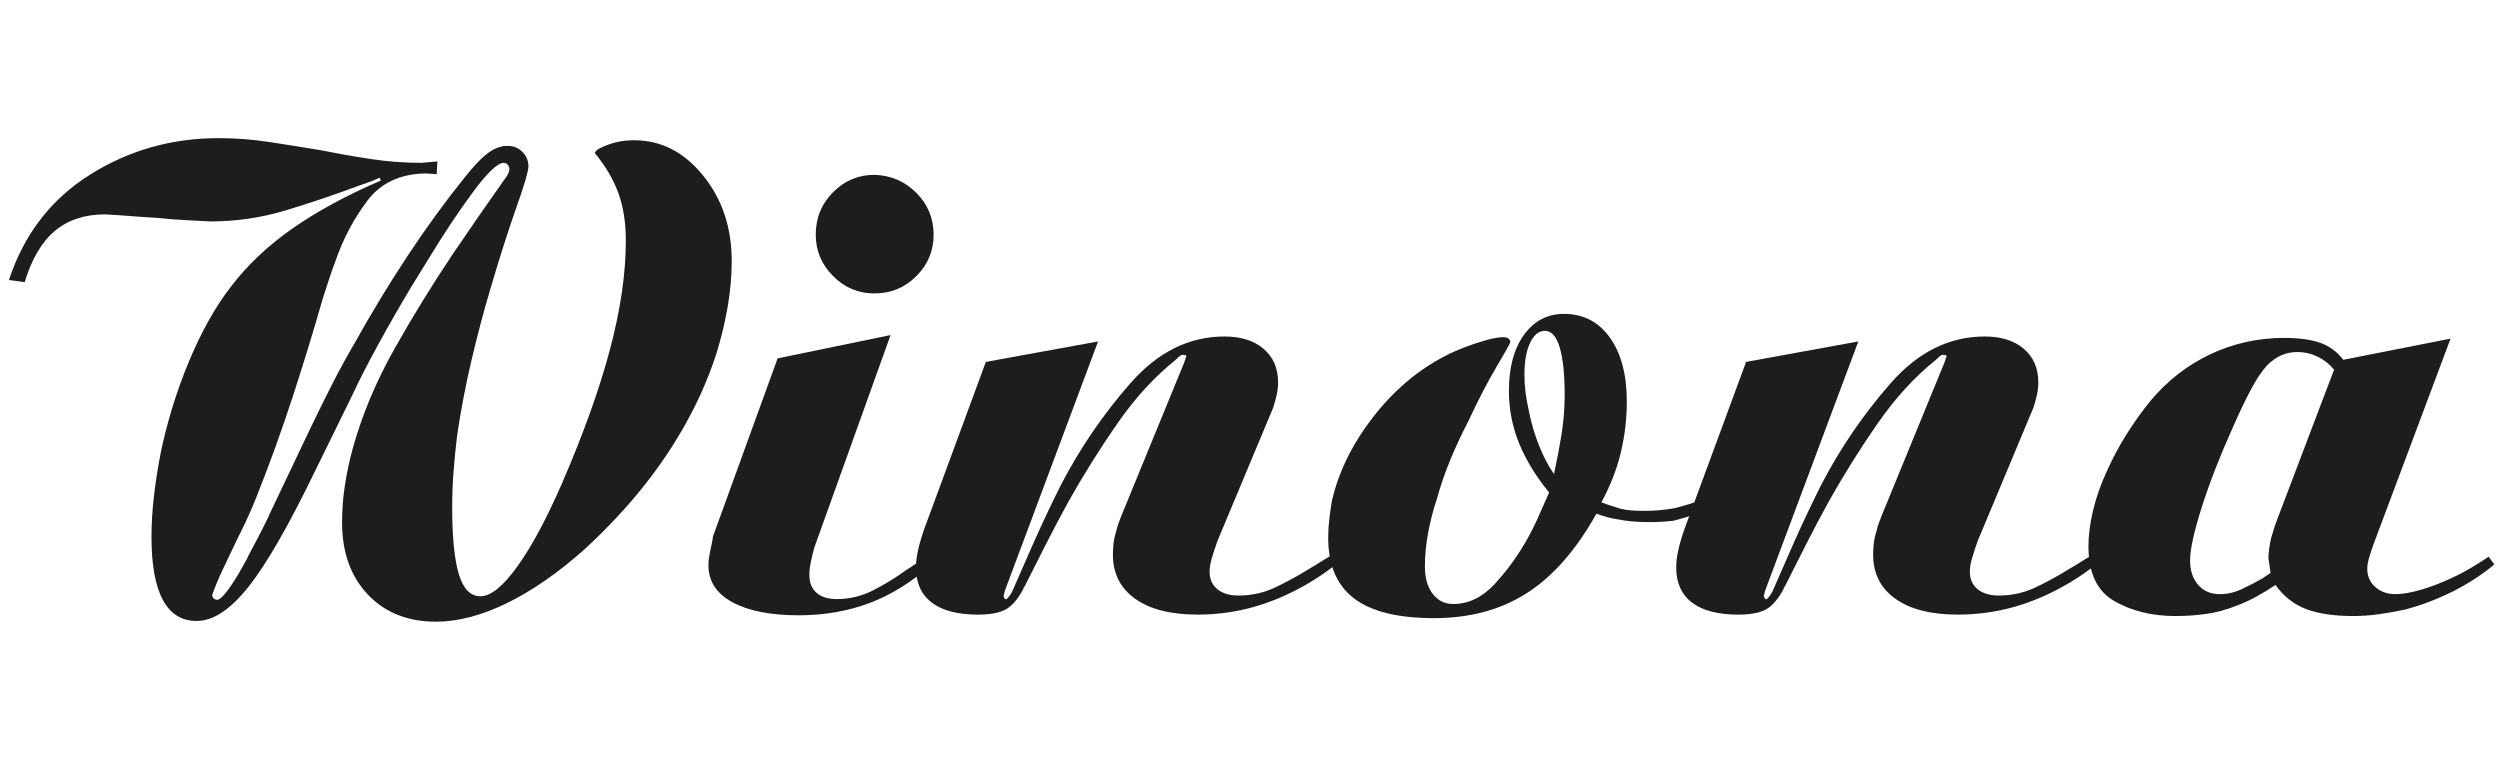
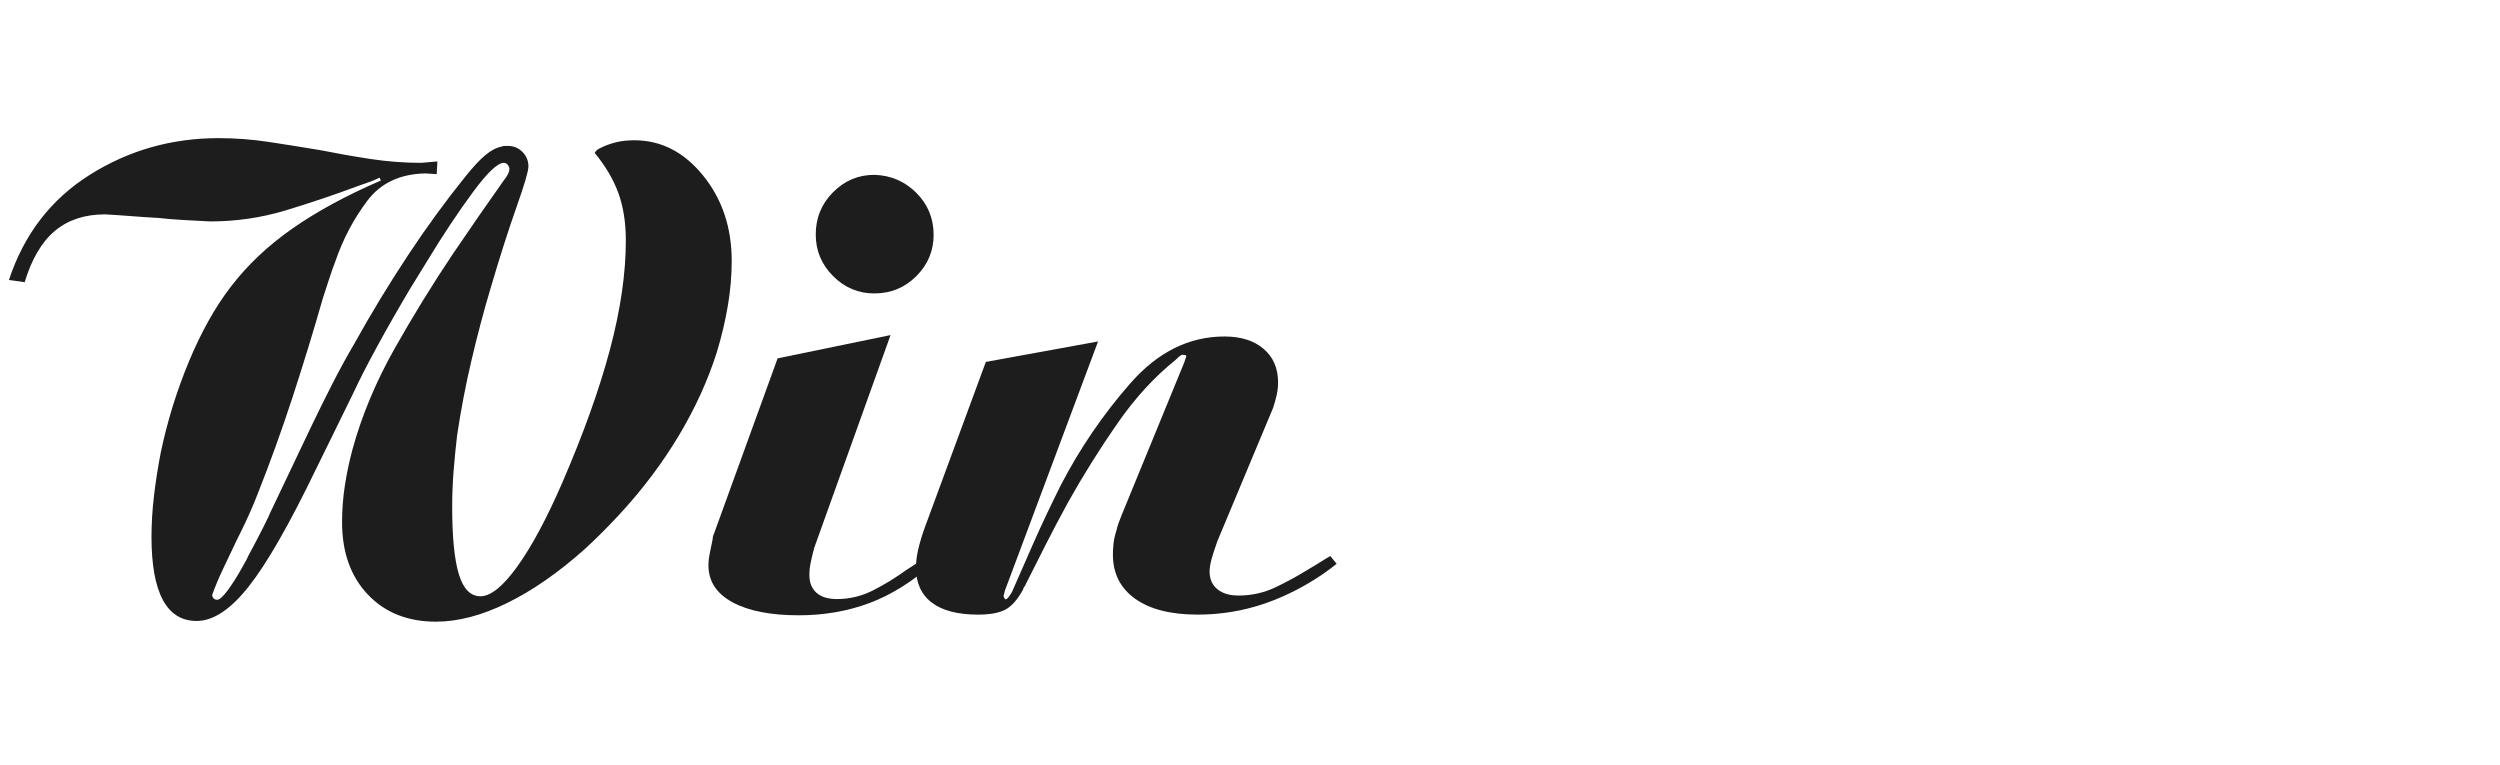
<svg xmlns="http://www.w3.org/2000/svg" version="1.1" x="0px" y="0px" width="255px" height="78px" viewBox="-0.91 -14.09 255 78" enable-background="new -0.91 -14.09 255 78" xml:space="preserve">
  <defs>
</defs>
  <path fill="#1D1D1D" d="M1.584,14.688L0,14.472C1.535,9.816,4.284,6.24,8.244,3.744C12.204,1.249,16.583,0,21.384,0  c1.729,0,3.456,0.132,5.184,0.396c1.729,0.264,3.456,0.54,5.185,0.828c1.68,0.336,3.384,0.637,5.112,0.9  c1.728,0.264,3.456,0.396,5.184,0.396l1.656-0.144l-0.072,1.296L42.479,3.6c-2.592,0.048-4.571,0.984-5.939,2.808  c-1.368,1.825-2.437,3.841-3.204,6.048c-0.241,0.625-0.468,1.272-0.685,1.944c-0.216,0.673-0.42,1.296-0.611,1.872  c-0.961,3.36-1.992,6.732-3.097,10.116c-1.104,3.385-2.304,6.709-3.6,9.973c-0.24,0.623-0.517,1.283-0.828,1.979  c-0.313,0.697-0.637,1.381-0.972,2.053c-0.049,0.096-0.097,0.191-0.145,0.287c-0.048,0.098-0.097,0.193-0.144,0.289  c-0.48,1.008-0.948,1.992-1.404,2.951c-0.456,0.961-0.828,1.85-1.116,2.664c0,0.145,0.048,0.266,0.145,0.359  c0.096,0.098,0.216,0.145,0.36,0.145c0.239,0,0.6-0.324,1.08-0.971c0.479-0.648,0.959-1.404,1.439-2.27  c0.096-0.191,0.204-0.383,0.324-0.576c0.119-0.191,0.228-0.406,0.324-0.646c0.575-1.057,1.091-2.041,1.548-2.953  c0.455-0.91,0.684-1.391,0.684-1.439l4.32-9.072c0.623-1.296,1.296-2.651,2.016-4.068c0.721-1.415,1.487-2.819,2.305-4.212  c1.679-3.024,3.479-5.987,5.399-8.892c1.919-2.904,3.888-5.604,5.904-8.1c0.768-0.959,1.439-1.68,2.016-2.16  c0.576-0.479,1.128-0.768,1.656-0.864c0.096-0.047,0.203-0.072,0.324-0.072c0.119,0,0.227,0,0.324,0  c0.575,0,1.067,0.205,1.476,0.612c0.407,0.408,0.612,0.9,0.612,1.476c0,0.48-0.409,1.872-1.225,4.176  c-0.816,2.304-1.704,5.088-2.664,8.352c-0.673,2.257-1.308,4.656-1.907,7.2c-0.602,2.544-1.093,5.112-1.477,7.705  c-0.144,1.201-0.265,2.412-0.36,3.636c-0.097,1.223-0.144,2.436-0.144,3.635c0,3.121,0.228,5.426,0.684,6.912  c0.456,1.488,1.188,2.232,2.196,2.232c1.056,0,2.315-1.02,3.78-3.061c1.464-2.039,2.988-4.883,4.572-8.531  c2.159-4.992,3.779-9.516,4.859-13.572c1.08-4.056,1.62-7.764,1.62-11.124c0-1.824-0.252-3.432-0.756-4.824  c-0.504-1.392-1.309-2.76-2.412-4.104c0-0.047,0.06-0.131,0.18-0.252c0.12-0.119,0.3-0.227,0.54-0.324  c0.384-0.191,0.852-0.36,1.404-0.504c0.552-0.144,1.188-0.216,1.908-0.216c2.736,0,5.076,1.2,7.02,3.6  c1.944,2.4,2.916,5.304,2.916,8.712c0,1.488-0.133,3.013-0.396,4.572c-0.265,1.561-0.637,3.132-1.116,4.716  c-0.912,2.88-2.208,5.724-3.888,8.532c-1.681,2.808-3.697,5.484-6.048,8.029c-0.576,0.623-1.165,1.236-1.765,1.836  c-0.601,0.6-1.188,1.164-1.764,1.691c-2.688,2.4-5.328,4.236-7.92,5.508s-5.017,1.908-7.272,1.908c-2.88,0-5.196-0.924-6.947-2.771  c-1.753-1.848-2.629-4.309-2.629-7.381c0-1.248,0.096-2.494,0.288-3.744c0.191-1.246,0.456-2.494,0.792-3.744  c0.96-3.456,2.388-6.863,4.284-10.224c1.896-3.359,3.876-6.575,5.94-9.648c0.911-1.343,1.8-2.639,2.664-3.888  c0.863-1.248,1.703-2.448,2.52-3.6c0.191-0.24,0.335-0.456,0.433-0.648c0.095-0.191,0.144-0.36,0.144-0.504c0-0.047,0-0.096,0-0.144  c-0.049-0.144-0.12-0.263-0.216-0.36c-0.097-0.095-0.216-0.144-0.36-0.144c-0.624,0-1.681,1.008-3.168,3.024  c-1.488,2.016-3.049,4.368-4.68,7.056c-0.288,0.48-0.576,0.949-0.864,1.404c-0.288,0.457-0.576,0.925-0.864,1.404  c-1.2,2.016-2.316,3.973-3.348,5.868c-1.033,1.896-1.836,3.468-2.412,4.716l-3.815,7.775c-2.736,5.666-5.029,9.66-6.877,11.988  c-1.848,2.33-3.612,3.492-5.292,3.492c-1.536,0-2.688-0.721-3.455-2.16c-0.769-1.439-1.152-3.574-1.152-6.408  c0-1.342,0.083-2.734,0.252-4.176c0.168-1.439,0.396-2.902,0.684-4.391c0.672-3.216,1.632-6.325,2.88-9.325  c1.248-2.999,2.664-5.531,4.248-7.596c1.68-2.208,3.768-4.188,6.265-5.94c2.495-1.752,5.519-3.396,9.071-4.932L37.8,4.032  C37.415,4.224,37.044,4.38,36.684,4.5c-0.359,0.12-0.732,0.252-1.116,0.396c-2.447,0.912-4.908,1.74-7.38,2.484  c-2.473,0.745-5.028,1.116-7.668,1.116C19.607,8.449,18.707,8.4,17.82,8.352c-0.89-0.047-1.765-0.119-2.629-0.216  c-0.912-0.047-1.812-0.108-2.699-0.18c-0.889-0.072-1.789-0.131-2.7-0.18c-2.064,0-3.769,0.564-5.112,1.692  c-1.344,1.128-2.376,2.893-3.096,5.292V14.688z" />
  <path fill="#1D1D1D" d="M82.151,41.759c-0.144,0.529-0.264,1.021-0.359,1.477c-0.097,0.457-0.145,0.9-0.145,1.332  c0,0.768,0.24,1.367,0.72,1.801c0.479,0.432,1.176,0.646,2.089,0.646c1.296,0,2.531-0.299,3.708-0.898  c1.175-0.6,2.291-1.285,3.348-2.053c0.384-0.24,0.756-0.479,1.116-0.721c0.359-0.238,0.731-0.479,1.116-0.719l0.647,0.646  c-2.16,1.922-4.355,3.301-6.588,4.141s-4.644,1.26-7.236,1.26c-2.88,0-5.137-0.443-6.768-1.332  c-1.633-0.887-2.448-2.146-2.448-3.779c0-0.385,0.049-0.803,0.145-1.26c0.097-0.457,0.192-0.924,0.287-1.404  c0-0.096,0.012-0.191,0.036-0.289c0.024-0.096,0.06-0.189,0.108-0.287l6.479-17.856l11.521-2.376L82.151,41.759z M92.556,5.58  c1.176,1.177,1.764,2.604,1.764,4.284c0,1.632-0.588,3.037-1.764,4.212c-1.177,1.177-2.604,1.764-4.284,1.764  c-1.632,0-3.036-0.591-4.212-1.774c-1.177-1.183-1.764-2.595-1.764-4.238c0-1.689,0.587-3.125,1.764-4.309  c1.176-1.184,2.58-1.775,4.212-1.775C89.951,3.792,91.379,4.404,92.556,5.58z" />
  <path fill="#1D1D1D" d="M101.591,46.152l-0.144,0.576l0.144,0.287c0.096,0.049,0.204,0,0.324-0.143  c0.119-0.145,0.252-0.336,0.396-0.576c0.623-1.441,1.355-3.107,2.195-5.004s1.765-3.852,2.772-5.869  c1.968-3.791,4.344-7.271,7.128-10.439c2.783-3.168,5.976-4.752,9.576-4.752c1.68,0,3.012,0.42,3.996,1.26  c0.982,0.84,1.476,1.98,1.476,3.42c0,0.432-0.049,0.864-0.144,1.296c-0.098,0.432-0.217,0.864-0.36,1.296l-5.688,13.607  c-0.24,0.674-0.432,1.262-0.575,1.766c-0.145,0.504-0.217,0.947-0.217,1.332c0,0.768,0.264,1.367,0.792,1.799  s1.248,0.648,2.16,0.648c1.344,0,2.616-0.287,3.816-0.863c1.199-0.576,2.376-1.225,3.528-1.945c0.335-0.191,0.671-0.395,1.008-0.611  c0.335-0.217,0.671-0.42,1.008-0.611l0.647,0.791c-0.479,0.385-0.948,0.732-1.403,1.045c-0.457,0.313-0.925,0.611-1.404,0.898  c-1.872,1.105-3.744,1.922-5.616,2.449c-1.872,0.529-3.792,0.791-5.76,0.791c-2.736,0-4.86-0.539-6.372-1.619s-2.268-2.58-2.268-4.5  c0-0.385,0.023-0.779,0.071-1.188s0.145-0.828,0.288-1.26c0.048-0.24,0.119-0.492,0.216-0.756c0.096-0.264,0.191-0.516,0.288-0.756  l6.408-15.625l0.216-0.648c0-0.047-0.024-0.083-0.071-0.108c-0.049-0.023-0.121-0.036-0.217-0.036c-0.048,0-0.097,0-0.144,0  c-0.049,0-0.12,0.036-0.216,0.108c-0.097,0.072-0.241,0.205-0.433,0.396c-2.159,1.728-4.14,3.888-5.939,6.48  c-1.8,2.591-3.469,5.255-5.004,7.992c-0.817,1.488-1.597,2.965-2.34,4.428c-0.745,1.465-1.453,2.869-2.124,4.213  c-0.049,0.049-0.085,0.096-0.108,0.145c-0.024,0.047-0.036,0.096-0.036,0.143c-0.576,1.057-1.188,1.754-1.836,2.088  c-0.647,0.336-1.572,0.504-2.771,0.504c-2.064,0-3.637-0.406-4.717-1.223c-1.079-0.816-1.619-2.018-1.619-3.602  c0-0.527,0.071-1.115,0.216-1.764c0.144-0.646,0.359-1.379,0.647-2.195l6.265-16.992l11.447-2.088L101.591,46.152z" />
-   <path fill="#1D1D1D" d="M172.367,36.935l0.288,1.152c-0.576,0.242-1.105,0.434-1.584,0.576c-0.48,0.145-0.913,0.266-1.296,0.361  c-0.385,0.047-0.781,0.084-1.188,0.107c-0.408,0.025-0.853,0.035-1.332,0.035c-0.624,0-1.188-0.023-1.692-0.072  c-0.504-0.047-0.996-0.119-1.476-0.215c-0.336-0.047-0.684-0.119-1.044-0.217c-0.36-0.096-0.732-0.215-1.116-0.359  c-2.064,3.697-4.428,6.396-7.092,8.1c-2.664,1.705-5.82,2.557-9.468,2.557c-3.697,0-6.421-0.672-8.172-2.018  c-1.753-1.342-2.628-3.406-2.628-6.191c0-0.623,0.035-1.234,0.107-1.836c0.072-0.6,0.155-1.211,0.252-1.836  c0.672-2.975,2.063-5.832,4.176-8.568s4.56-4.824,7.345-6.264c0.335-0.191,0.684-0.36,1.044-0.504  c0.359-0.144,0.707-0.288,1.044-0.432c0.767-0.288,1.499-0.528,2.196-0.72c0.694-0.191,1.26-0.288,1.691-0.288  c0.239,0,0.42,0.048,0.54,0.144c0.119,0.097,0.18,0.216,0.18,0.36c0,0.097-0.456,0.913-1.367,2.448  c-0.913,1.537-1.897,3.432-2.952,5.688c-0.625,1.201-1.213,2.46-1.765,3.78s-1.02,2.676-1.403,4.068  c-0.385,1.152-0.685,2.316-0.9,3.492s-0.324,2.316-0.324,3.42c0,1.15,0.264,2.076,0.792,2.771s1.225,1.043,2.088,1.043  c1.584,0,3.012-0.695,4.284-2.088c1.271-1.391,2.364-2.902,3.276-4.535c0.479-0.863,0.899-1.715,1.26-2.557  c0.36-0.838,0.685-1.57,0.972-2.195c-1.344-1.631-2.364-3.299-3.06-5.004c-0.696-1.704-1.044-3.492-1.044-5.364  c0-2.4,0.516-4.308,1.548-5.724c1.031-1.415,2.388-2.124,4.068-2.124c1.968,0,3.527,0.804,4.68,2.412  c1.152,1.609,1.729,3.78,1.729,6.516c0,1.776-0.205,3.517-0.612,5.22c-0.408,1.705-1.069,3.396-1.98,5.076  c0.384,0.145,0.731,0.264,1.044,0.359c0.312,0.098,0.612,0.193,0.9,0.289c0.384,0.096,0.768,0.156,1.152,0.18  c0.383,0.025,0.815,0.035,1.296,0.035c0.432,0,0.828-0.01,1.188-0.035c0.36-0.023,0.708-0.061,1.044-0.107  c0.479-0.047,0.973-0.145,1.477-0.289c0.504-0.143,1.115-0.334,1.836-0.576V36.935z M157.607,34.201  c0.287-1.297,0.539-2.617,0.756-3.96c0.216-1.344,0.323-2.688,0.323-4.032c0-2.112-0.168-3.732-0.504-4.86  c-0.336-1.127-0.84-1.692-1.512-1.692c-0.624,0-1.128,0.408-1.512,1.224c-0.385,0.817-0.576,1.896-0.576,3.24  c0,0.576,0.036,1.165,0.108,1.764c0.071,0.601,0.18,1.213,0.323,1.836c0.24,1.249,0.588,2.448,1.044,3.6  c0.456,1.152,0.973,2.137,1.549,2.953V34.201z" />
-   <path fill="#1D1D1D" d="M179.135,46.152l-0.144,0.576l0.144,0.287c0.096,0.049,0.204,0,0.324-0.143  c0.119-0.145,0.252-0.336,0.396-0.576c0.623-1.441,1.355-3.107,2.195-5.004s1.765-3.852,2.772-5.869  c1.968-3.791,4.344-7.271,7.128-10.439c2.783-3.168,5.976-4.752,9.576-4.752c1.68,0,3.012,0.42,3.996,1.26  c0.982,0.84,1.476,1.98,1.476,3.42c0,0.432-0.049,0.864-0.144,1.296c-0.098,0.432-0.217,0.864-0.36,1.296l-5.688,13.607  c-0.24,0.674-0.432,1.262-0.575,1.766c-0.145,0.504-0.217,0.947-0.217,1.332c0,0.768,0.264,1.367,0.792,1.799  s1.248,0.648,2.16,0.648c1.344,0,2.616-0.287,3.816-0.863c1.199-0.576,2.376-1.225,3.528-1.945c0.335-0.191,0.671-0.395,1.008-0.611  c0.335-0.217,0.671-0.42,1.008-0.611l0.647,0.791c-0.479,0.385-0.948,0.732-1.403,1.045c-0.457,0.313-0.925,0.611-1.404,0.898  c-1.872,1.105-3.744,1.922-5.616,2.449c-1.872,0.529-3.792,0.791-5.76,0.791c-2.736,0-4.86-0.539-6.372-1.619s-2.268-2.58-2.268-4.5  c0-0.385,0.023-0.779,0.071-1.188s0.145-0.828,0.288-1.26c0.048-0.24,0.119-0.492,0.216-0.756c0.096-0.264,0.191-0.516,0.288-0.756  l6.408-15.625l0.216-0.648c0-0.047-0.024-0.083-0.071-0.108c-0.049-0.023-0.121-0.036-0.217-0.036c-0.048,0-0.097,0-0.144,0  c-0.049,0-0.12,0.036-0.216,0.108c-0.097,0.072-0.241,0.205-0.433,0.396c-2.159,1.728-4.14,3.888-5.939,6.48  c-1.8,2.591-3.469,5.255-5.004,7.992c-0.817,1.488-1.597,2.965-2.34,4.428c-0.745,1.465-1.453,2.869-2.124,4.213  c-0.049,0.049-0.085,0.096-0.108,0.145c-0.024,0.047-0.036,0.096-0.036,0.143c-0.576,1.057-1.188,1.754-1.836,2.088  c-0.647,0.336-1.572,0.504-2.771,0.504c-2.064,0-3.637-0.406-4.717-1.223c-1.079-0.816-1.619-2.018-1.619-3.602  c0-0.527,0.071-1.115,0.216-1.764c0.144-0.646,0.359-1.379,0.647-2.195l6.265-16.992l11.447-2.088L179.135,46.152z" />
-   <path fill="#1D1D1D" d="M241.199,41.4c-0.241,0.672-0.408,1.188-0.504,1.549c-0.097,0.359-0.145,0.684-0.145,0.971  c0,0.77,0.276,1.393,0.828,1.873s1.235,0.719,2.052,0.719c0.721,0,1.608-0.154,2.664-0.467s2.136-0.732,3.24-1.26  c0.623-0.289,1.235-0.613,1.836-0.973c0.6-0.359,1.188-0.732,1.765-1.117l0.575,0.793c-1.344,1.105-2.796,2.041-4.355,2.809  c-1.561,0.768-3.157,1.367-4.788,1.799c-0.912,0.193-1.8,0.348-2.664,0.469c-0.864,0.119-1.728,0.18-2.592,0.18  c-1.969,0-3.576-0.24-4.824-0.721c-1.249-0.479-2.28-1.295-3.096-2.447c-0.721,0.48-1.417,0.9-2.088,1.26  c-0.673,0.359-1.345,0.66-2.017,0.9c-0.961,0.385-1.943,0.648-2.952,0.791c-1.008,0.145-2.064,0.217-3.168,0.217  c-2.352,0-4.416-0.504-6.191-1.512c-1.777-1.008-2.664-2.881-2.664-5.615c0-1.105,0.156-2.316,0.468-3.637s0.779-2.652,1.403-3.996  c0.576-1.295,1.248-2.557,2.017-3.78c0.768-1.224,1.584-2.364,2.448-3.42c1.728-2.063,3.768-3.647,6.12-4.752  c2.351-1.104,4.848-1.656,7.487-1.656c1.536,0,2.772,0.168,3.708,0.504c0.937,0.336,1.716,0.912,2.341,1.728l10.943-2.16  L241.199,41.4z M235.476,22.284c-0.648-0.312-1.332-0.468-2.053-0.468c-0.576,0-1.115,0.108-1.62,0.324  c-0.504,0.216-0.996,0.565-1.476,1.044c-0.528,0.576-1.068,1.38-1.62,2.412c-0.553,1.033-1.188,2.365-1.908,3.996  c-1.296,2.88-2.34,5.57-3.132,8.064c-0.792,2.496-1.188,4.297-1.188,5.4c0,1.057,0.275,1.896,0.828,2.52  c0.551,0.625,1.283,0.936,2.195,0.936c0.768,0,1.513-0.168,2.232-0.504c0.72-0.334,1.415-0.695,2.088-1.08  c0.144-0.096,0.288-0.191,0.432-0.287c0.145-0.096,0.288-0.191,0.433-0.289l-0.217-1.512c0-0.238,0.024-0.551,0.072-0.936  c0.048-0.383,0.119-0.768,0.216-1.152c0.096-0.287,0.181-0.563,0.252-0.828c0.072-0.262,0.155-0.514,0.252-0.756l5.904-15.552  C236.687,23.04,236.123,22.597,235.476,22.284z" />
</svg>